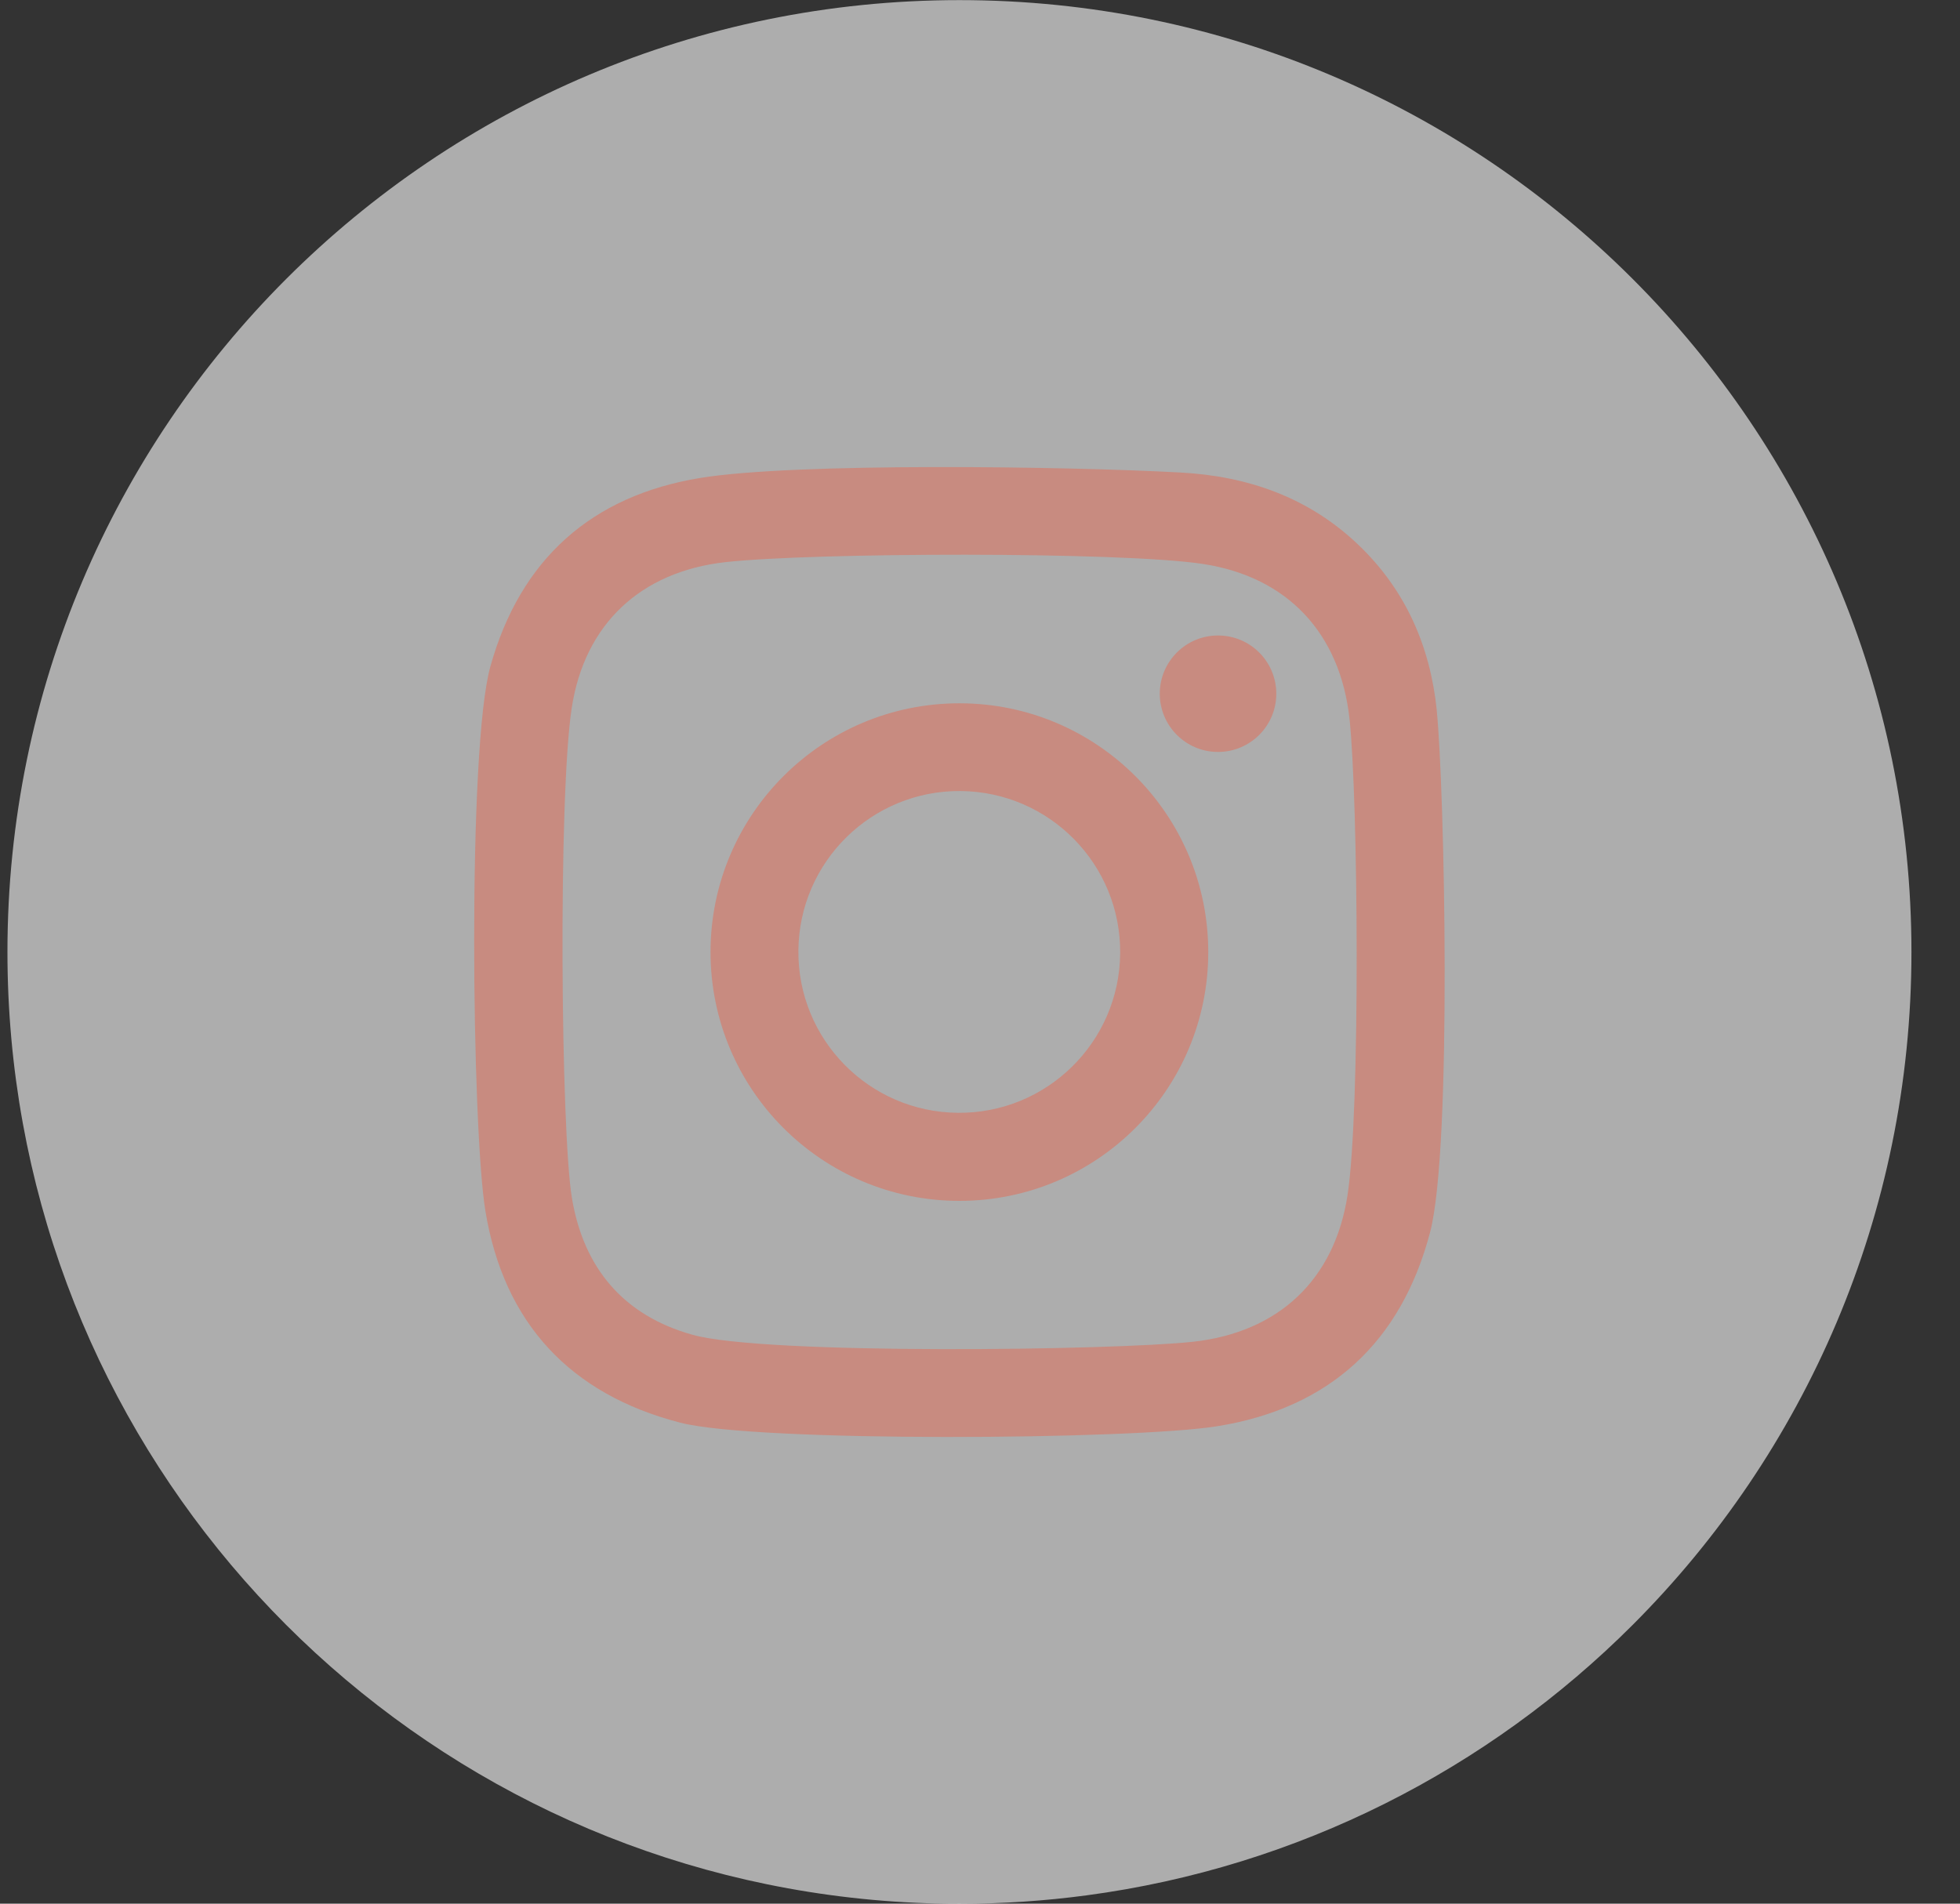
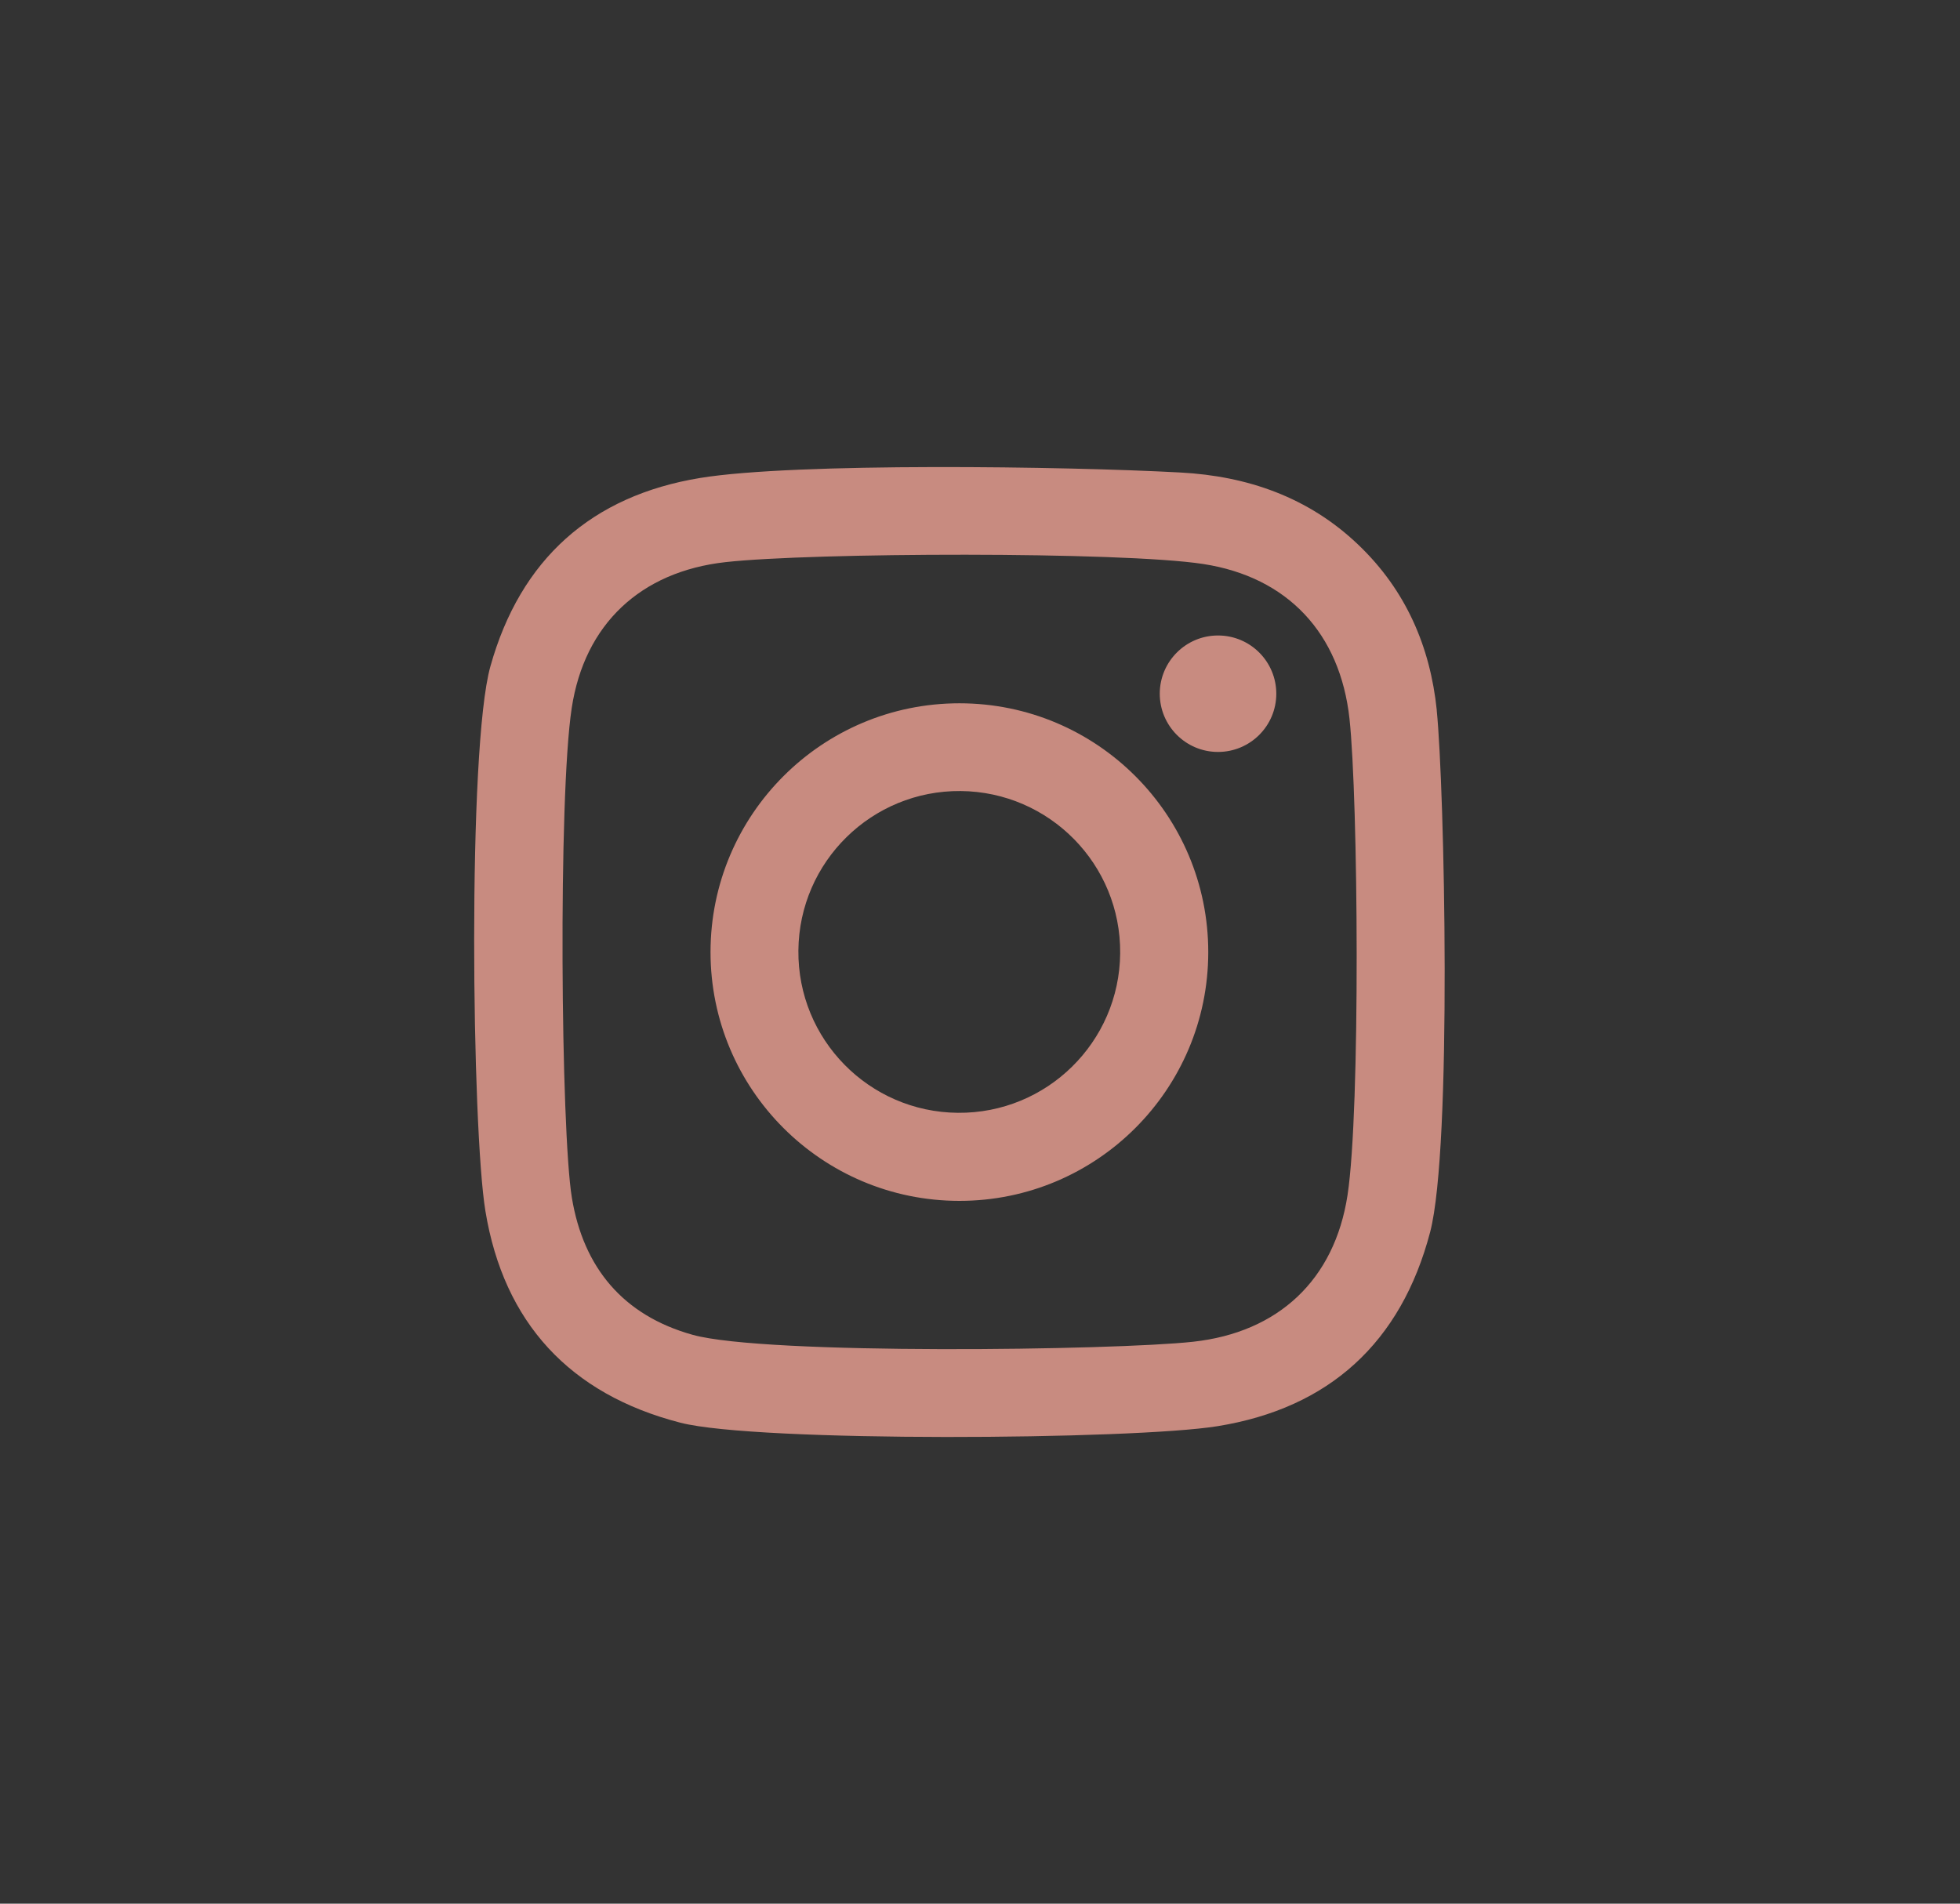
<svg xmlns="http://www.w3.org/2000/svg" width="35" height="34" viewBox="0 0 35 34" fill="none">
  <rect x="0" y="0" width="35" height="34" fill="#333333" stroke="none" />
-   <path d="M34.133 17.002C34.133 21.697 32.23 25.946 29.153 29.023C26.581 31.595 23.187 33.347 19.399 33.852C18.658 33.951 17.901 34.002 17.133 34.002H17.133C16.087 34.002 15.063 33.907 14.07 33.726C6.143 32.284 0.133 25.346 0.133 17.002C0.133 12.308 2.036 8.058 5.111 4.982C8.189 1.905 12.439 0.002 17.133 0.002H17.134C26.522 0.002 34.133 7.613 34.133 17.002Z" fill="white" fill-opacity="0.6" />
  <path d="M25.657 12.687C25.54 11.547 25.103 10.538 24.255 9.729C23.364 8.878 22.273 8.503 21.078 8.439C19.041 8.328 14.204 8.259 12.506 8.536C10.566 8.853 9.293 9.985 8.757 11.902C8.344 13.377 8.427 20.173 8.668 21.63C8.996 23.623 10.175 24.901 12.15 25.41C13.517 25.763 20.235 25.716 21.742 25.472C23.737 25.15 25.02 23.978 25.538 22.006C25.934 20.493 25.795 14.053 25.656 12.688L25.657 12.687ZM24.063 21.346C23.831 22.86 22.826 23.798 21.305 23.964C19.907 24.118 13.664 24.203 12.368 23.84C11.128 23.494 10.418 22.641 10.212 21.392C10.015 20.2 9.966 14.241 10.209 12.647C10.437 11.146 11.441 10.209 12.954 10.04C14.489 9.868 20.014 9.848 21.485 10.073C22.995 10.305 23.931 11.312 24.098 12.836C24.253 14.258 24.297 19.817 24.063 21.346L24.063 21.346ZM17.134 12.561C14.68 12.56 12.69 14.549 12.688 17.002C12.687 19.456 14.676 21.447 17.131 21.448C19.584 21.449 21.575 19.46 21.576 17.007C21.577 14.552 19.589 12.562 17.135 12.561H17.134ZM17.104 19.875C15.517 19.861 14.242 18.563 14.257 16.976C14.271 15.389 15.569 14.114 17.155 14.128C18.742 14.143 20.018 15.44 20.003 17.027C19.989 18.614 18.691 19.89 17.104 19.875ZM22.791 12.392C22.79 12.967 22.323 13.431 21.748 13.43C21.174 13.429 20.709 12.962 20.71 12.387C20.712 11.813 21.179 11.348 21.753 11.35C22.328 11.351 22.792 11.818 22.791 12.392Z" fill="#C88B80" />
</svg>